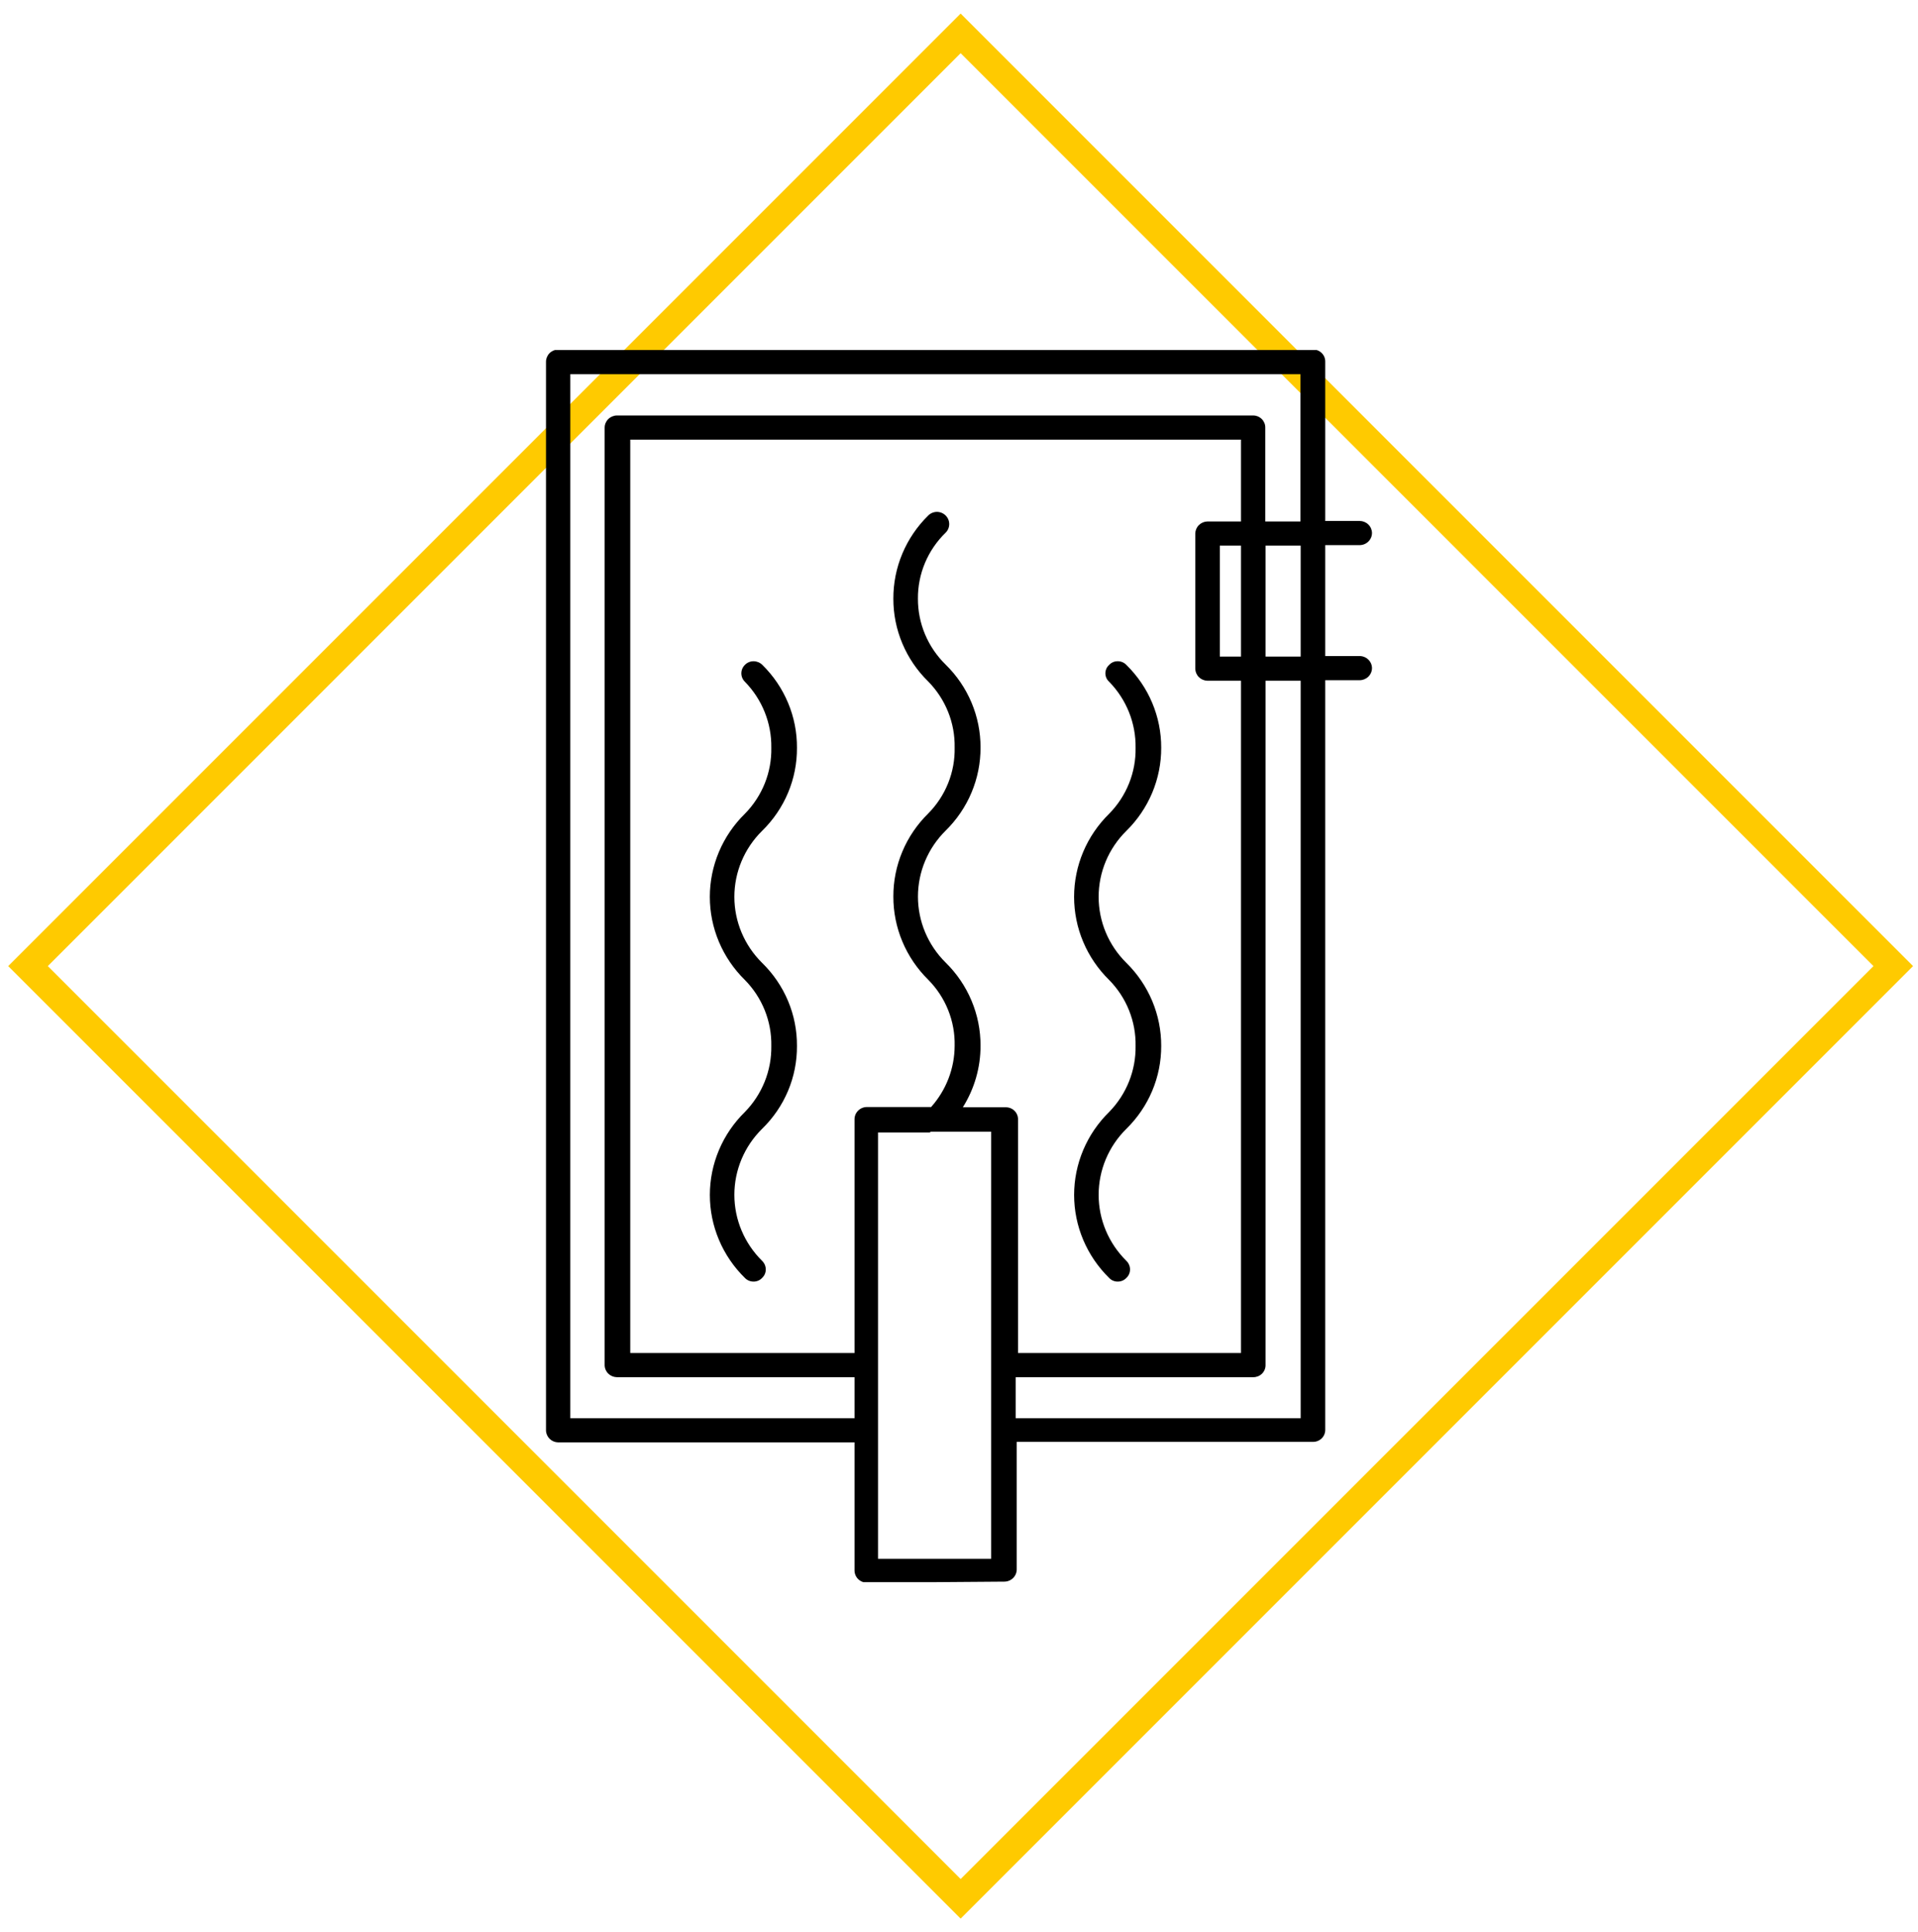
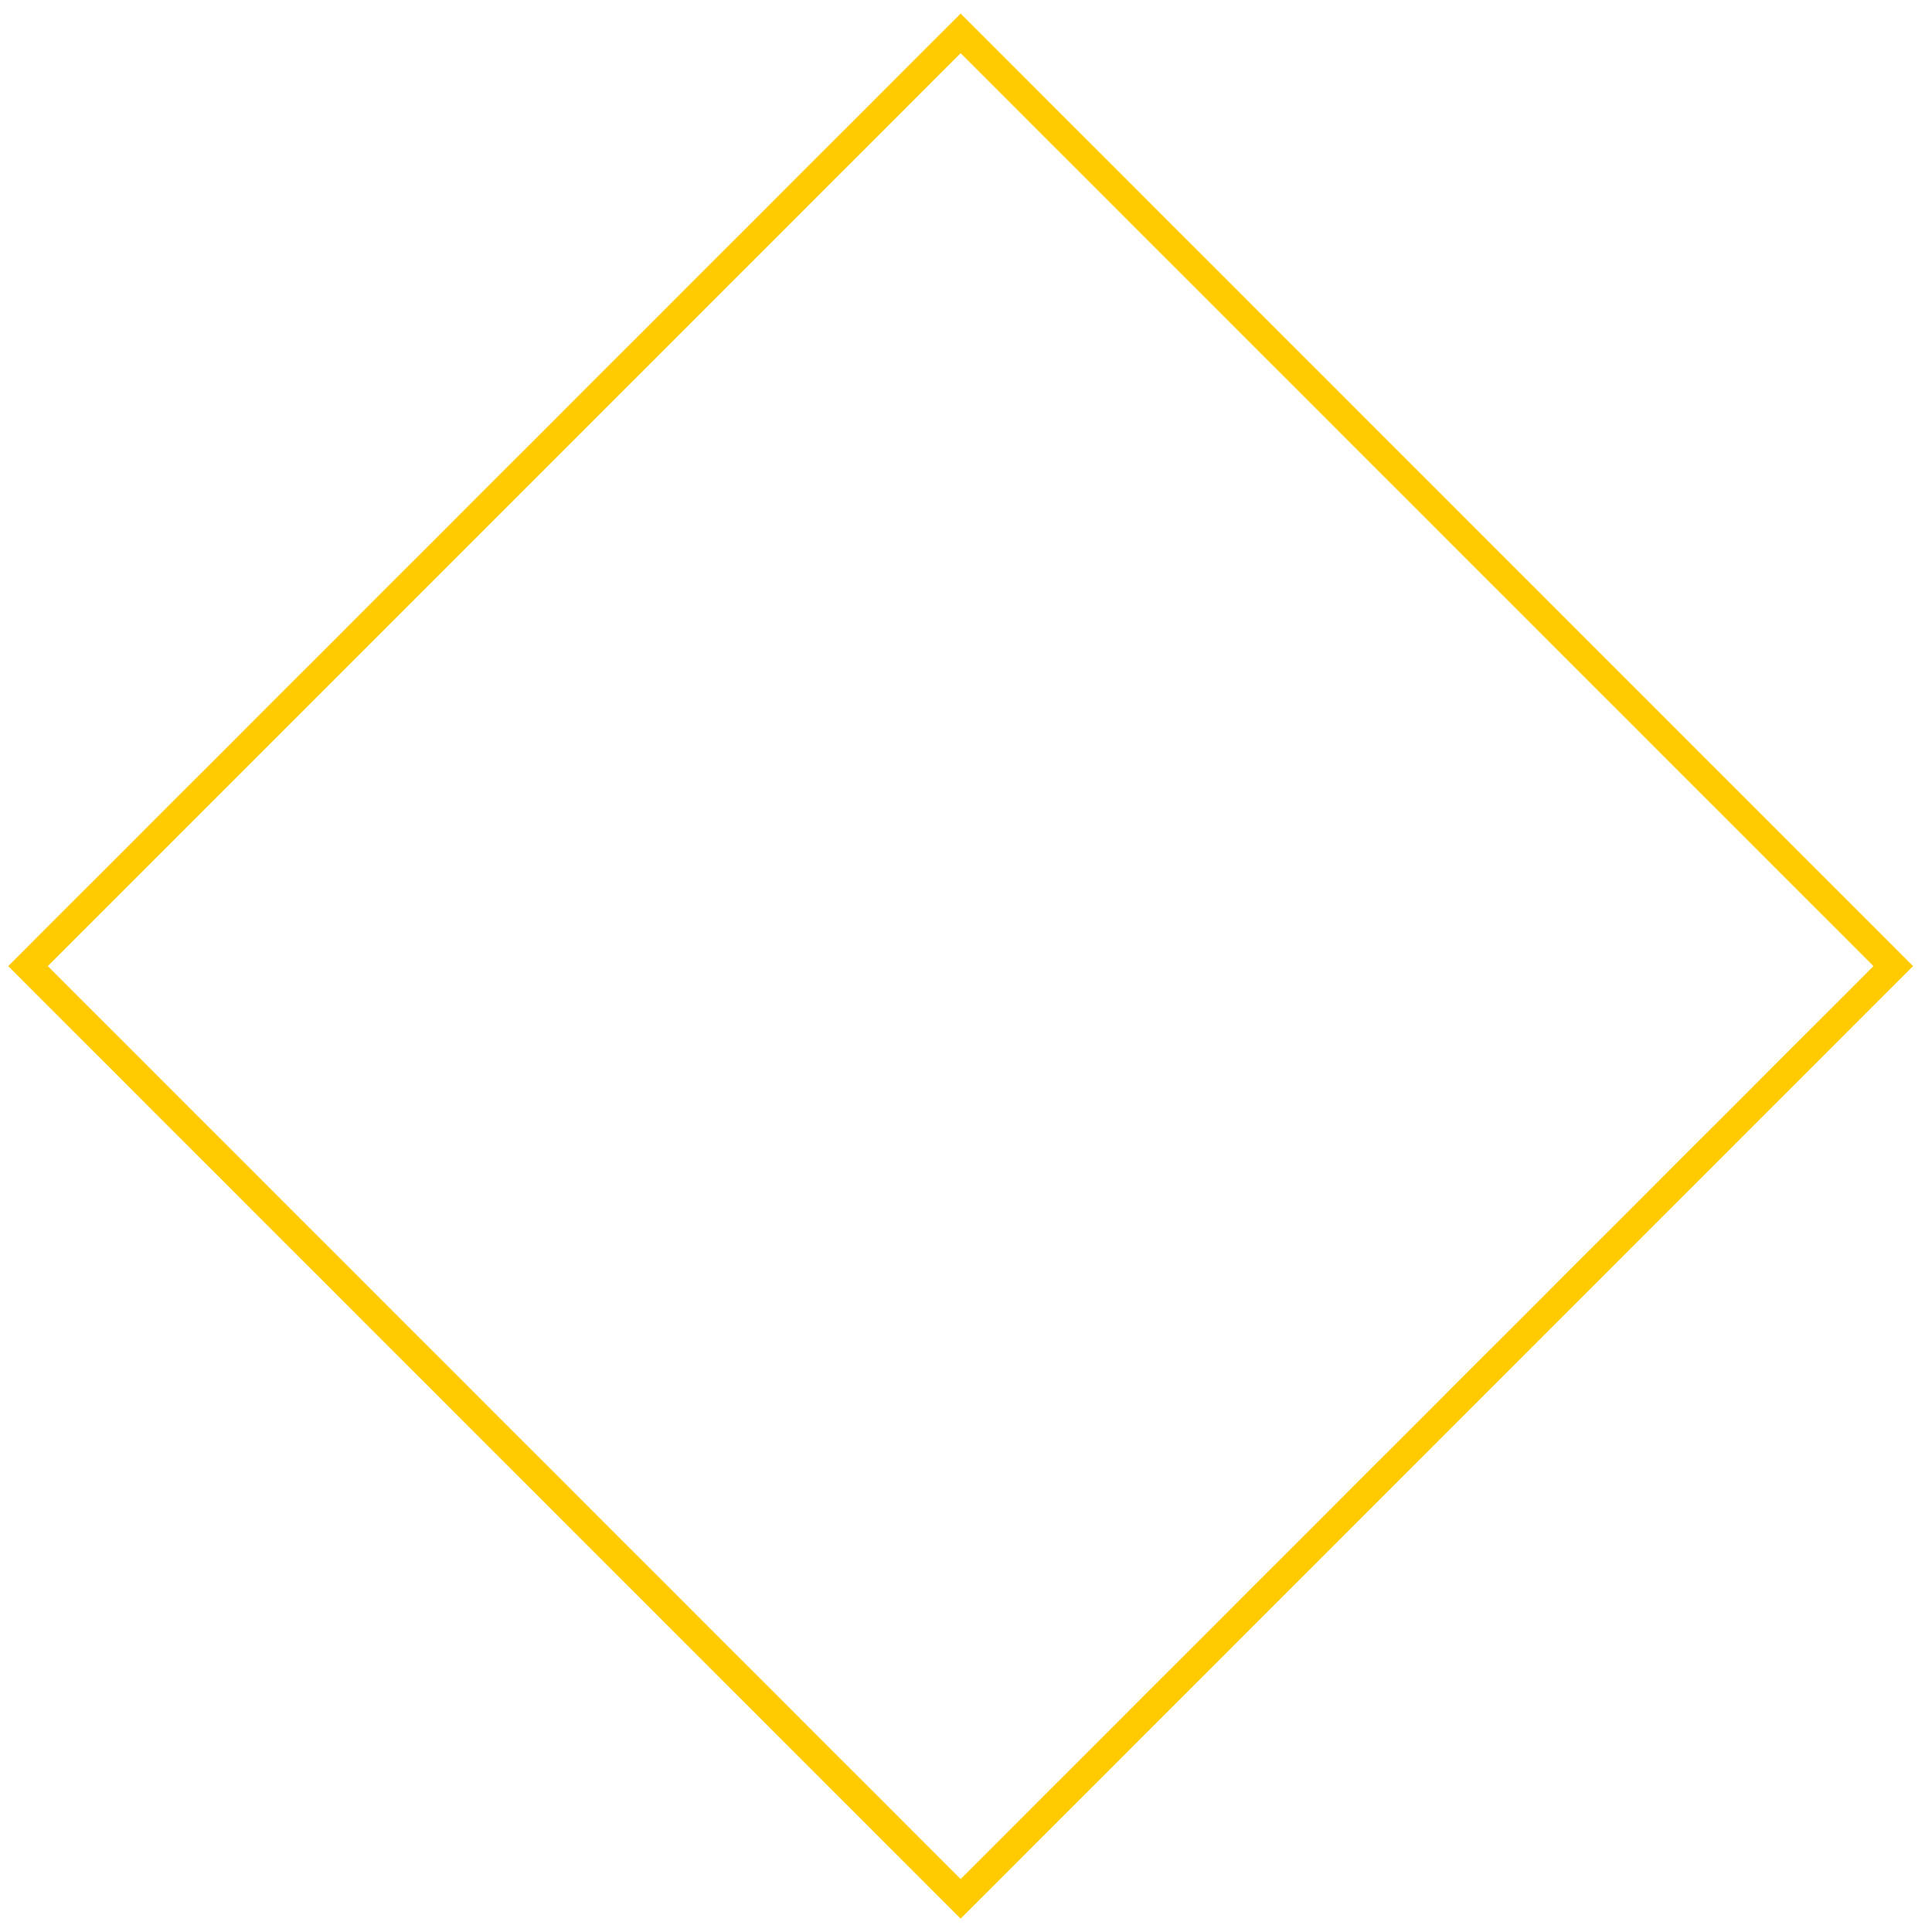
<svg xmlns="http://www.w3.org/2000/svg" width="137" height="138" viewBox="0 0 137 138" fill="none">
  <path d="M68.617 2.383L2 69L68.617 135.617L135.233 69L68.617 2.383Z" stroke="#FFCA00" stroke-width="2" stroke-miterlimit="10" />
  <g clip-path="url(#clip0_102_115)">
-     <path d="M53.83 91.533C53.714 91.534 53.599 91.512 53.491 91.467C53.384 91.422 53.288 91.357 53.208 91.274C52.414 90.496 51.784 89.572 51.355 88.555C50.925 87.538 50.704 86.447 50.704 85.346C50.704 84.244 50.925 83.154 51.355 82.136C51.784 81.119 52.414 80.195 53.208 79.418C54.443 78.153 55.121 76.459 55.094 74.705C55.111 73.836 54.952 72.973 54.629 72.164C54.305 71.355 53.822 70.617 53.208 69.993C52.413 69.213 51.783 68.288 51.353 67.269C50.924 66.251 50.702 65.158 50.702 64.055C50.702 62.952 50.924 61.86 51.353 60.841C51.783 59.823 52.413 58.897 53.208 58.118C53.822 57.493 54.305 56.755 54.629 55.947C54.952 55.138 55.111 54.275 55.094 53.406C55.121 51.652 54.443 49.958 53.208 48.693C53.045 48.533 52.954 48.316 52.954 48.09C52.954 47.864 53.045 47.647 53.208 47.487C53.288 47.404 53.384 47.338 53.491 47.294C53.599 47.249 53.714 47.226 53.83 47.227C54.065 47.23 54.288 47.323 54.453 47.487C55.243 48.263 55.868 49.187 56.292 50.203C56.717 51.218 56.932 52.307 56.925 53.406C56.933 54.508 56.717 55.602 56.289 56.621C55.861 57.641 55.23 58.566 54.434 59.343C53.167 60.594 52.455 62.289 52.455 64.055C52.455 65.822 53.167 67.516 54.434 68.768C55.23 69.544 55.861 70.47 56.289 71.489C56.717 72.509 56.933 73.602 56.925 74.705C56.932 75.805 56.716 76.896 56.288 77.912C55.86 78.929 55.23 79.851 54.434 80.624C53.167 81.876 52.455 83.57 52.455 85.337C52.455 87.103 53.167 88.797 54.434 90.049C54.601 90.211 54.696 90.431 54.698 90.661C54.699 90.776 54.676 90.889 54.631 90.995C54.585 91.1 54.518 91.195 54.434 91.274C54.357 91.356 54.264 91.422 54.16 91.466C54.056 91.511 53.944 91.534 53.83 91.533ZM79.83 91.533C79.717 91.534 79.604 91.511 79.5 91.466C79.396 91.422 79.303 91.356 79.226 91.274C78.433 90.496 77.803 89.572 77.374 88.555C76.944 87.538 76.723 86.447 76.723 85.346C76.723 84.244 76.944 83.154 77.374 82.136C77.803 81.119 78.433 80.195 79.226 79.418C80.462 78.153 81.14 76.459 81.113 74.705C81.129 73.836 80.971 72.973 80.647 72.164C80.324 71.355 79.841 70.617 79.226 69.993C78.432 69.213 77.802 68.288 77.372 67.269C76.942 66.251 76.721 65.158 76.721 64.055C76.721 62.952 76.942 61.86 77.372 60.841C77.802 59.823 78.432 58.897 79.226 58.118C79.841 57.493 80.324 56.755 80.647 55.947C80.971 55.138 81.129 54.275 81.113 53.406C81.14 51.652 80.462 49.958 79.226 48.693C79.141 48.617 79.073 48.523 79.026 48.419C78.98 48.316 78.956 48.203 78.956 48.09C78.956 47.977 78.98 47.864 79.026 47.76C79.073 47.657 79.141 47.563 79.226 47.487C79.303 47.404 79.396 47.339 79.5 47.294C79.604 47.249 79.717 47.227 79.83 47.227C79.947 47.225 80.062 47.247 80.17 47.292C80.277 47.337 80.373 47.403 80.453 47.487C81.245 48.263 81.874 49.185 82.301 50.201C82.729 51.217 82.947 52.306 82.943 53.406C82.947 54.508 82.729 55.6 82.302 56.619C81.874 57.638 81.246 58.564 80.453 59.343C79.185 60.594 78.474 62.289 78.474 64.055C78.474 65.822 79.185 67.516 80.453 68.768C81.246 69.547 81.874 70.473 82.302 71.492C82.729 72.511 82.947 73.603 82.943 74.705C82.947 75.805 82.729 76.894 82.301 77.91C81.874 78.926 81.245 79.848 80.453 80.624C79.185 81.876 78.474 83.57 78.474 85.337C78.474 87.103 79.185 88.797 80.453 90.049C80.62 90.211 80.715 90.431 80.717 90.661C80.718 90.776 80.695 90.889 80.65 90.995C80.604 91.1 80.537 91.195 80.453 91.274C80.373 91.358 80.277 91.424 80.17 91.469C80.062 91.513 79.947 91.535 79.83 91.533ZM88.641 38.971H87.132V46.893H88.641V38.971ZM92.906 38.971H90.396V46.893H92.906V38.971ZM88.641 96.636V48.619H86.245C86.017 48.614 85.799 48.523 85.637 48.364C85.475 48.205 85.382 47.99 85.377 47.765V38.099C85.382 37.874 85.475 37.66 85.637 37.501C85.799 37.342 86.017 37.25 86.245 37.245H88.641V31.401H45.019V96.636H61.038V79.937C61.038 79.706 61.131 79.484 61.297 79.321C61.464 79.157 61.689 79.065 61.925 79.065H66.509C67.589 77.853 68.186 76.298 68.189 74.687C68.208 73.817 68.051 72.953 67.727 72.144C67.403 71.335 66.919 70.597 66.302 69.974C65.51 69.194 64.883 68.268 64.456 67.249C64.028 66.23 63.809 65.139 63.811 64.037C63.807 62.935 64.025 61.842 64.453 60.823C64.88 59.804 65.509 58.879 66.302 58.1C66.919 57.477 67.403 56.739 67.727 55.93C68.051 55.121 68.208 54.256 68.189 53.387C68.205 52.518 68.047 51.654 67.723 50.846C67.399 50.037 66.916 49.299 66.302 48.674C65.509 47.899 64.881 46.976 64.454 45.96C64.026 44.944 63.808 43.855 63.811 42.756C63.807 41.654 64.025 40.561 64.453 39.542C64.88 38.523 65.509 37.598 66.302 36.819C66.466 36.654 66.69 36.561 66.924 36.559C67.159 36.561 67.383 36.654 67.547 36.819C67.711 36.982 67.802 37.202 67.802 37.431C67.802 37.66 67.711 37.88 67.547 38.043C66.913 38.658 66.411 39.393 66.071 40.202C65.731 41.011 65.559 41.88 65.566 42.756C65.562 43.631 65.735 44.499 66.075 45.308C66.415 46.117 66.916 46.851 67.547 47.468C68.34 48.244 68.968 49.166 69.395 50.182C69.823 51.198 70.041 52.288 70.038 53.387C70.042 54.489 69.824 55.582 69.396 56.601C68.969 57.62 68.34 58.545 67.547 59.324C66.28 60.576 65.568 62.27 65.568 64.037C65.568 65.803 66.28 67.498 67.547 68.749C68.34 69.528 68.969 70.454 69.396 71.473C69.824 72.492 70.042 73.584 70.038 74.687C70.041 76.24 69.603 77.763 68.774 79.084H71.83C71.946 79.081 72.061 79.102 72.168 79.143C72.276 79.185 72.374 79.248 72.456 79.327C72.539 79.407 72.604 79.502 72.649 79.606C72.694 79.711 72.717 79.824 72.717 79.937V96.636H88.641ZM61.038 101.293V98.361H44.057C43.828 98.356 43.61 98.265 43.448 98.106C43.286 97.947 43.194 97.733 43.189 97.508V30.547C43.189 30.319 43.279 30.1 43.442 29.937C43.604 29.774 43.825 29.68 44.057 29.675H89.509C89.625 29.675 89.739 29.698 89.846 29.742C89.953 29.786 90.049 29.851 90.13 29.932C90.211 30.013 90.274 30.11 90.317 30.215C90.359 30.321 90.38 30.434 90.377 30.547V37.245H92.887V26.725H40.736V101.293H61.038ZM92.906 101.293V48.619H90.396V97.508C90.396 97.734 90.305 97.951 90.142 98.111C89.979 98.271 89.758 98.361 89.528 98.361H72.547V101.293H92.906ZM66.491 80.883H62.717V111.33H70.793V80.828H66.396L66.491 80.883ZM61.925 113.037C61.689 113.037 61.464 112.945 61.297 112.782C61.131 112.618 61.038 112.396 61.038 112.165V103.018H39.868C39.639 103.013 39.421 102.922 39.26 102.763C39.098 102.604 39.005 102.39 39 102.165V25.835C39 25.607 39.091 25.388 39.253 25.225C39.415 25.062 39.636 24.968 39.868 24.963H93.793C93.908 24.963 94.022 24.985 94.129 25.029C94.236 25.073 94.332 25.138 94.413 25.219C94.494 25.301 94.557 25.397 94.6 25.503C94.642 25.608 94.663 25.721 94.66 25.835V37.208H97.113C97.345 37.208 97.568 37.297 97.734 37.457C97.9 37.617 97.995 37.834 98 38.062C98 38.293 97.907 38.515 97.74 38.678C97.574 38.842 97.348 38.934 97.113 38.934H94.66V46.856H97.113C97.348 46.856 97.574 46.948 97.74 47.111C97.907 47.275 98 47.497 98 47.728C97.995 47.956 97.9 48.173 97.734 48.333C97.568 48.492 97.345 48.582 97.113 48.582H94.66V102.127C94.66 102.354 94.569 102.571 94.406 102.731C94.243 102.891 94.023 102.981 93.793 102.981H72.623V112.091C72.623 112.322 72.529 112.544 72.363 112.707C72.197 112.871 71.971 112.963 71.736 112.963L61.925 113.037Z" fill="black" />
-   </g>
+     </g>
  <defs>
    <clipPath id="clip0_102_115">
-       <rect width="59" height="88" fill="white" transform="translate(39 25)" />
-     </clipPath>
+       </clipPath>
  </defs>
</svg>